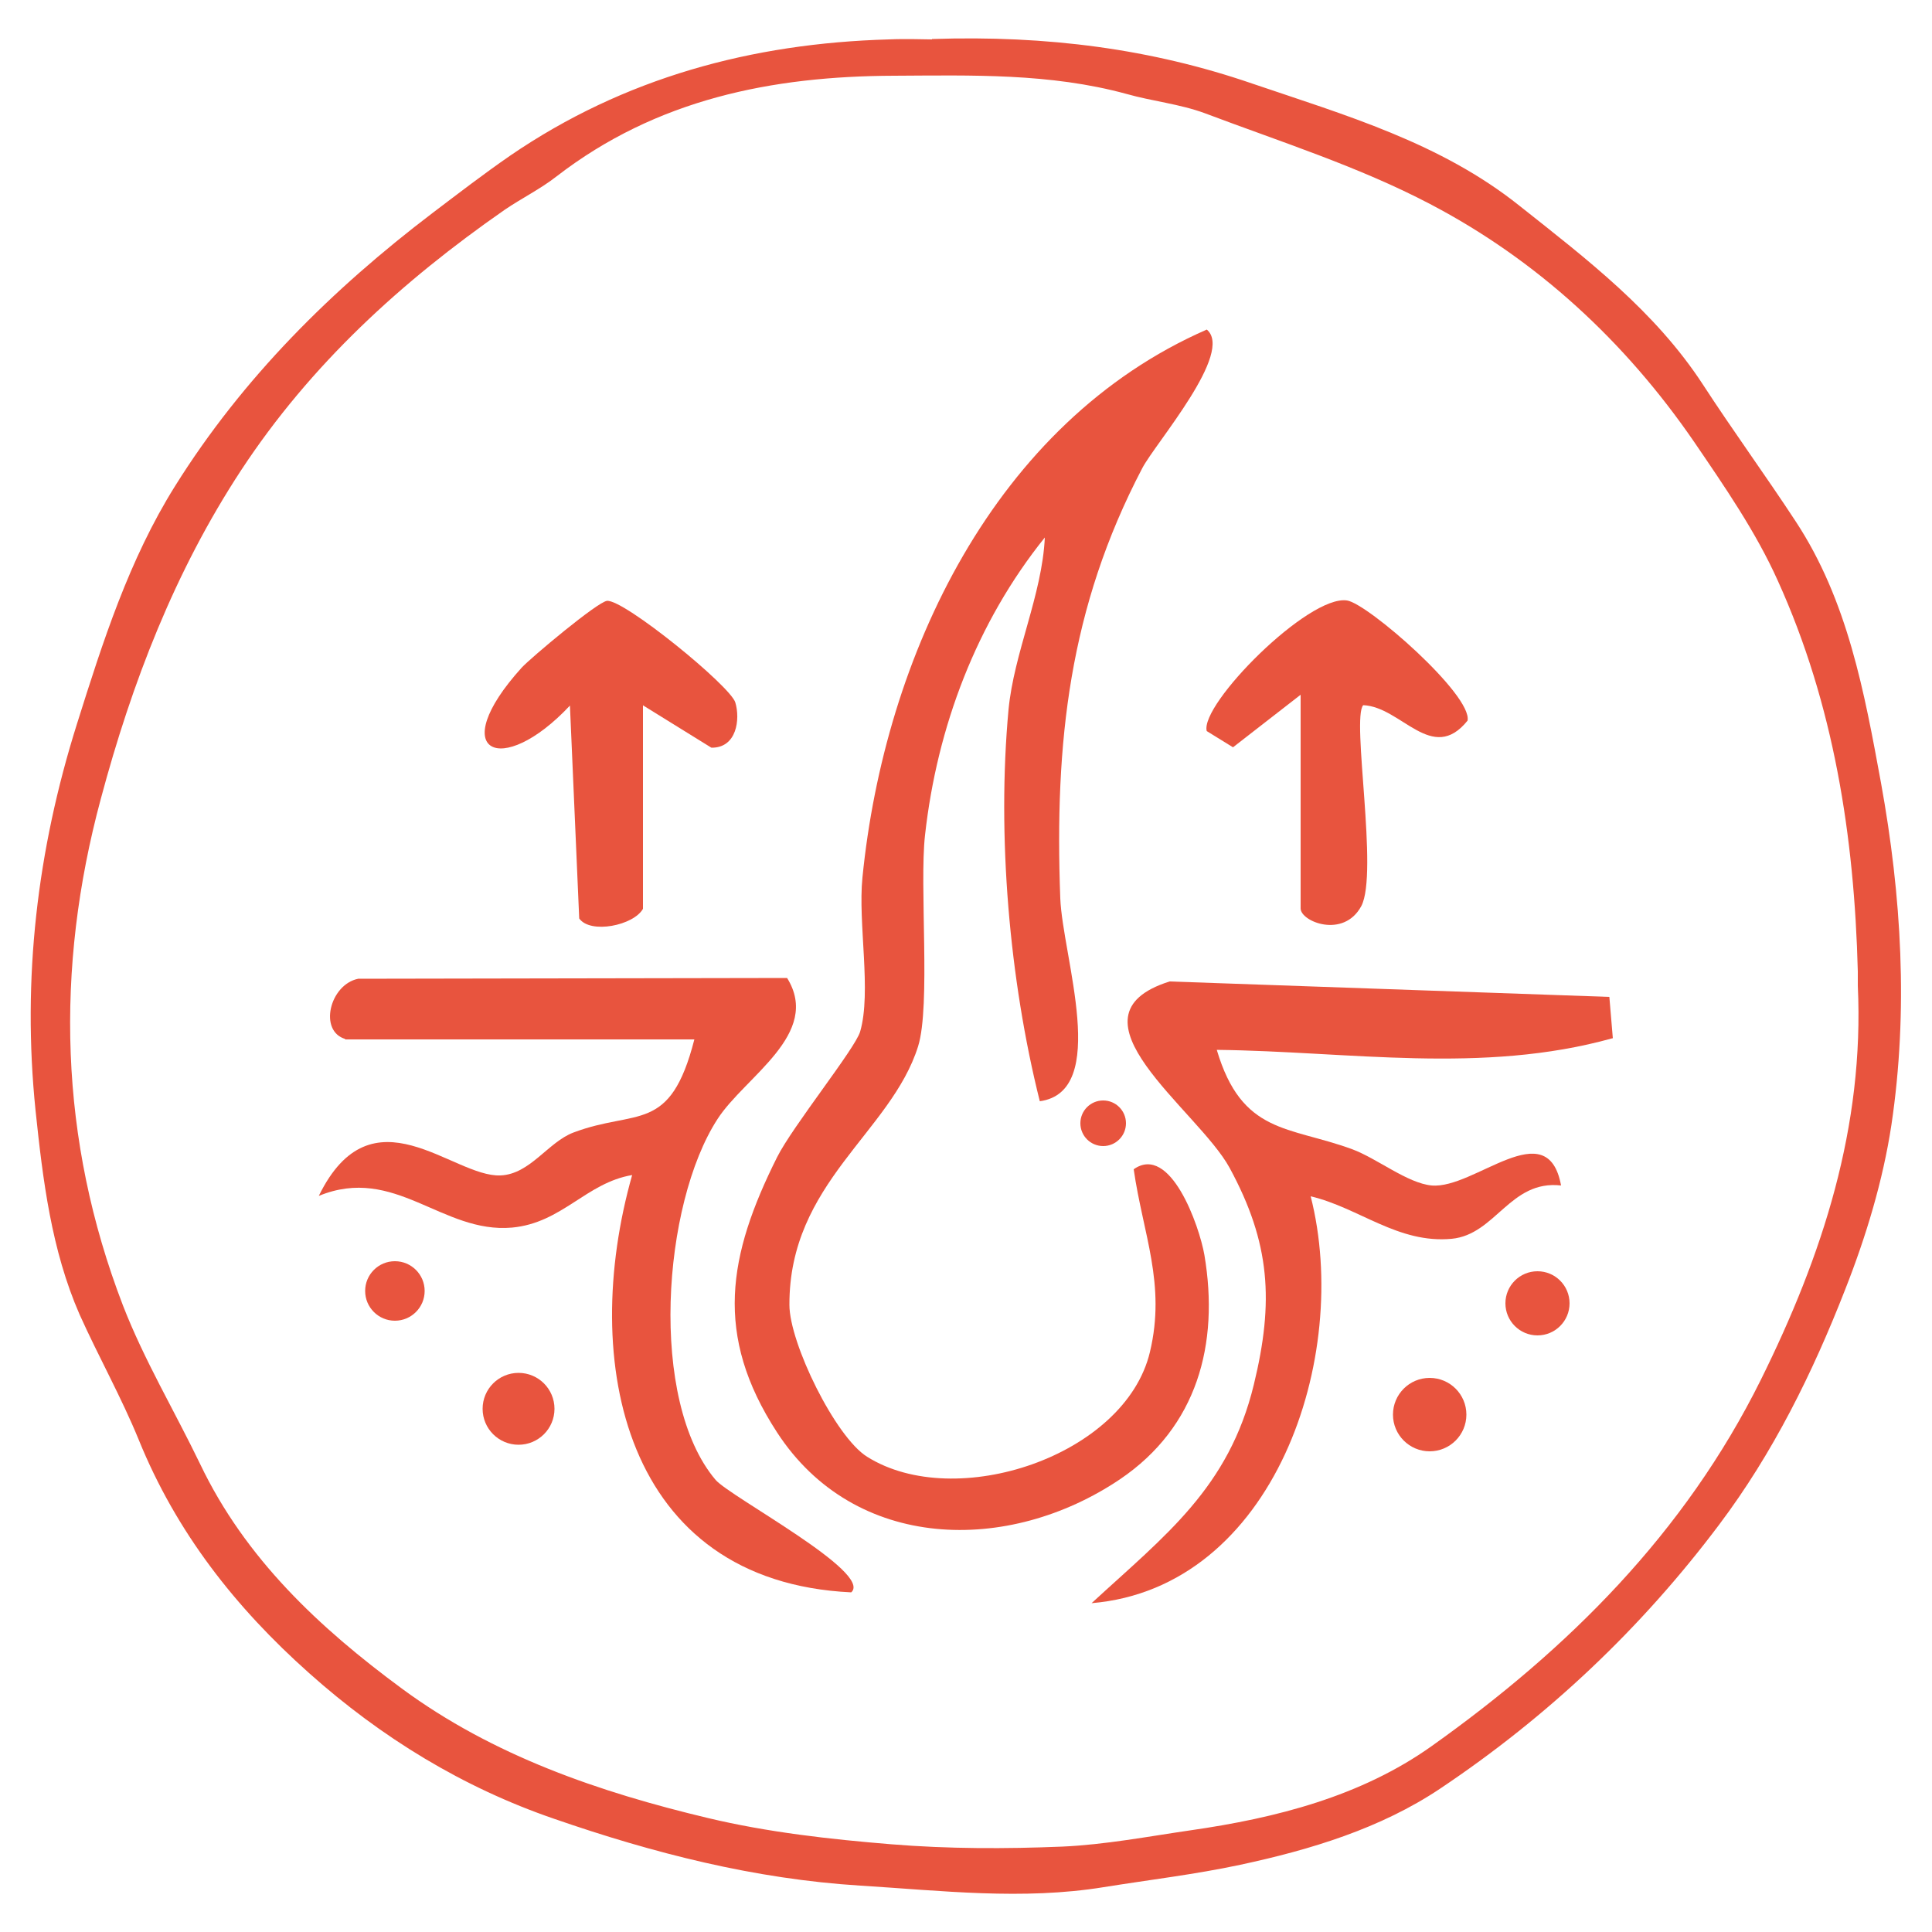
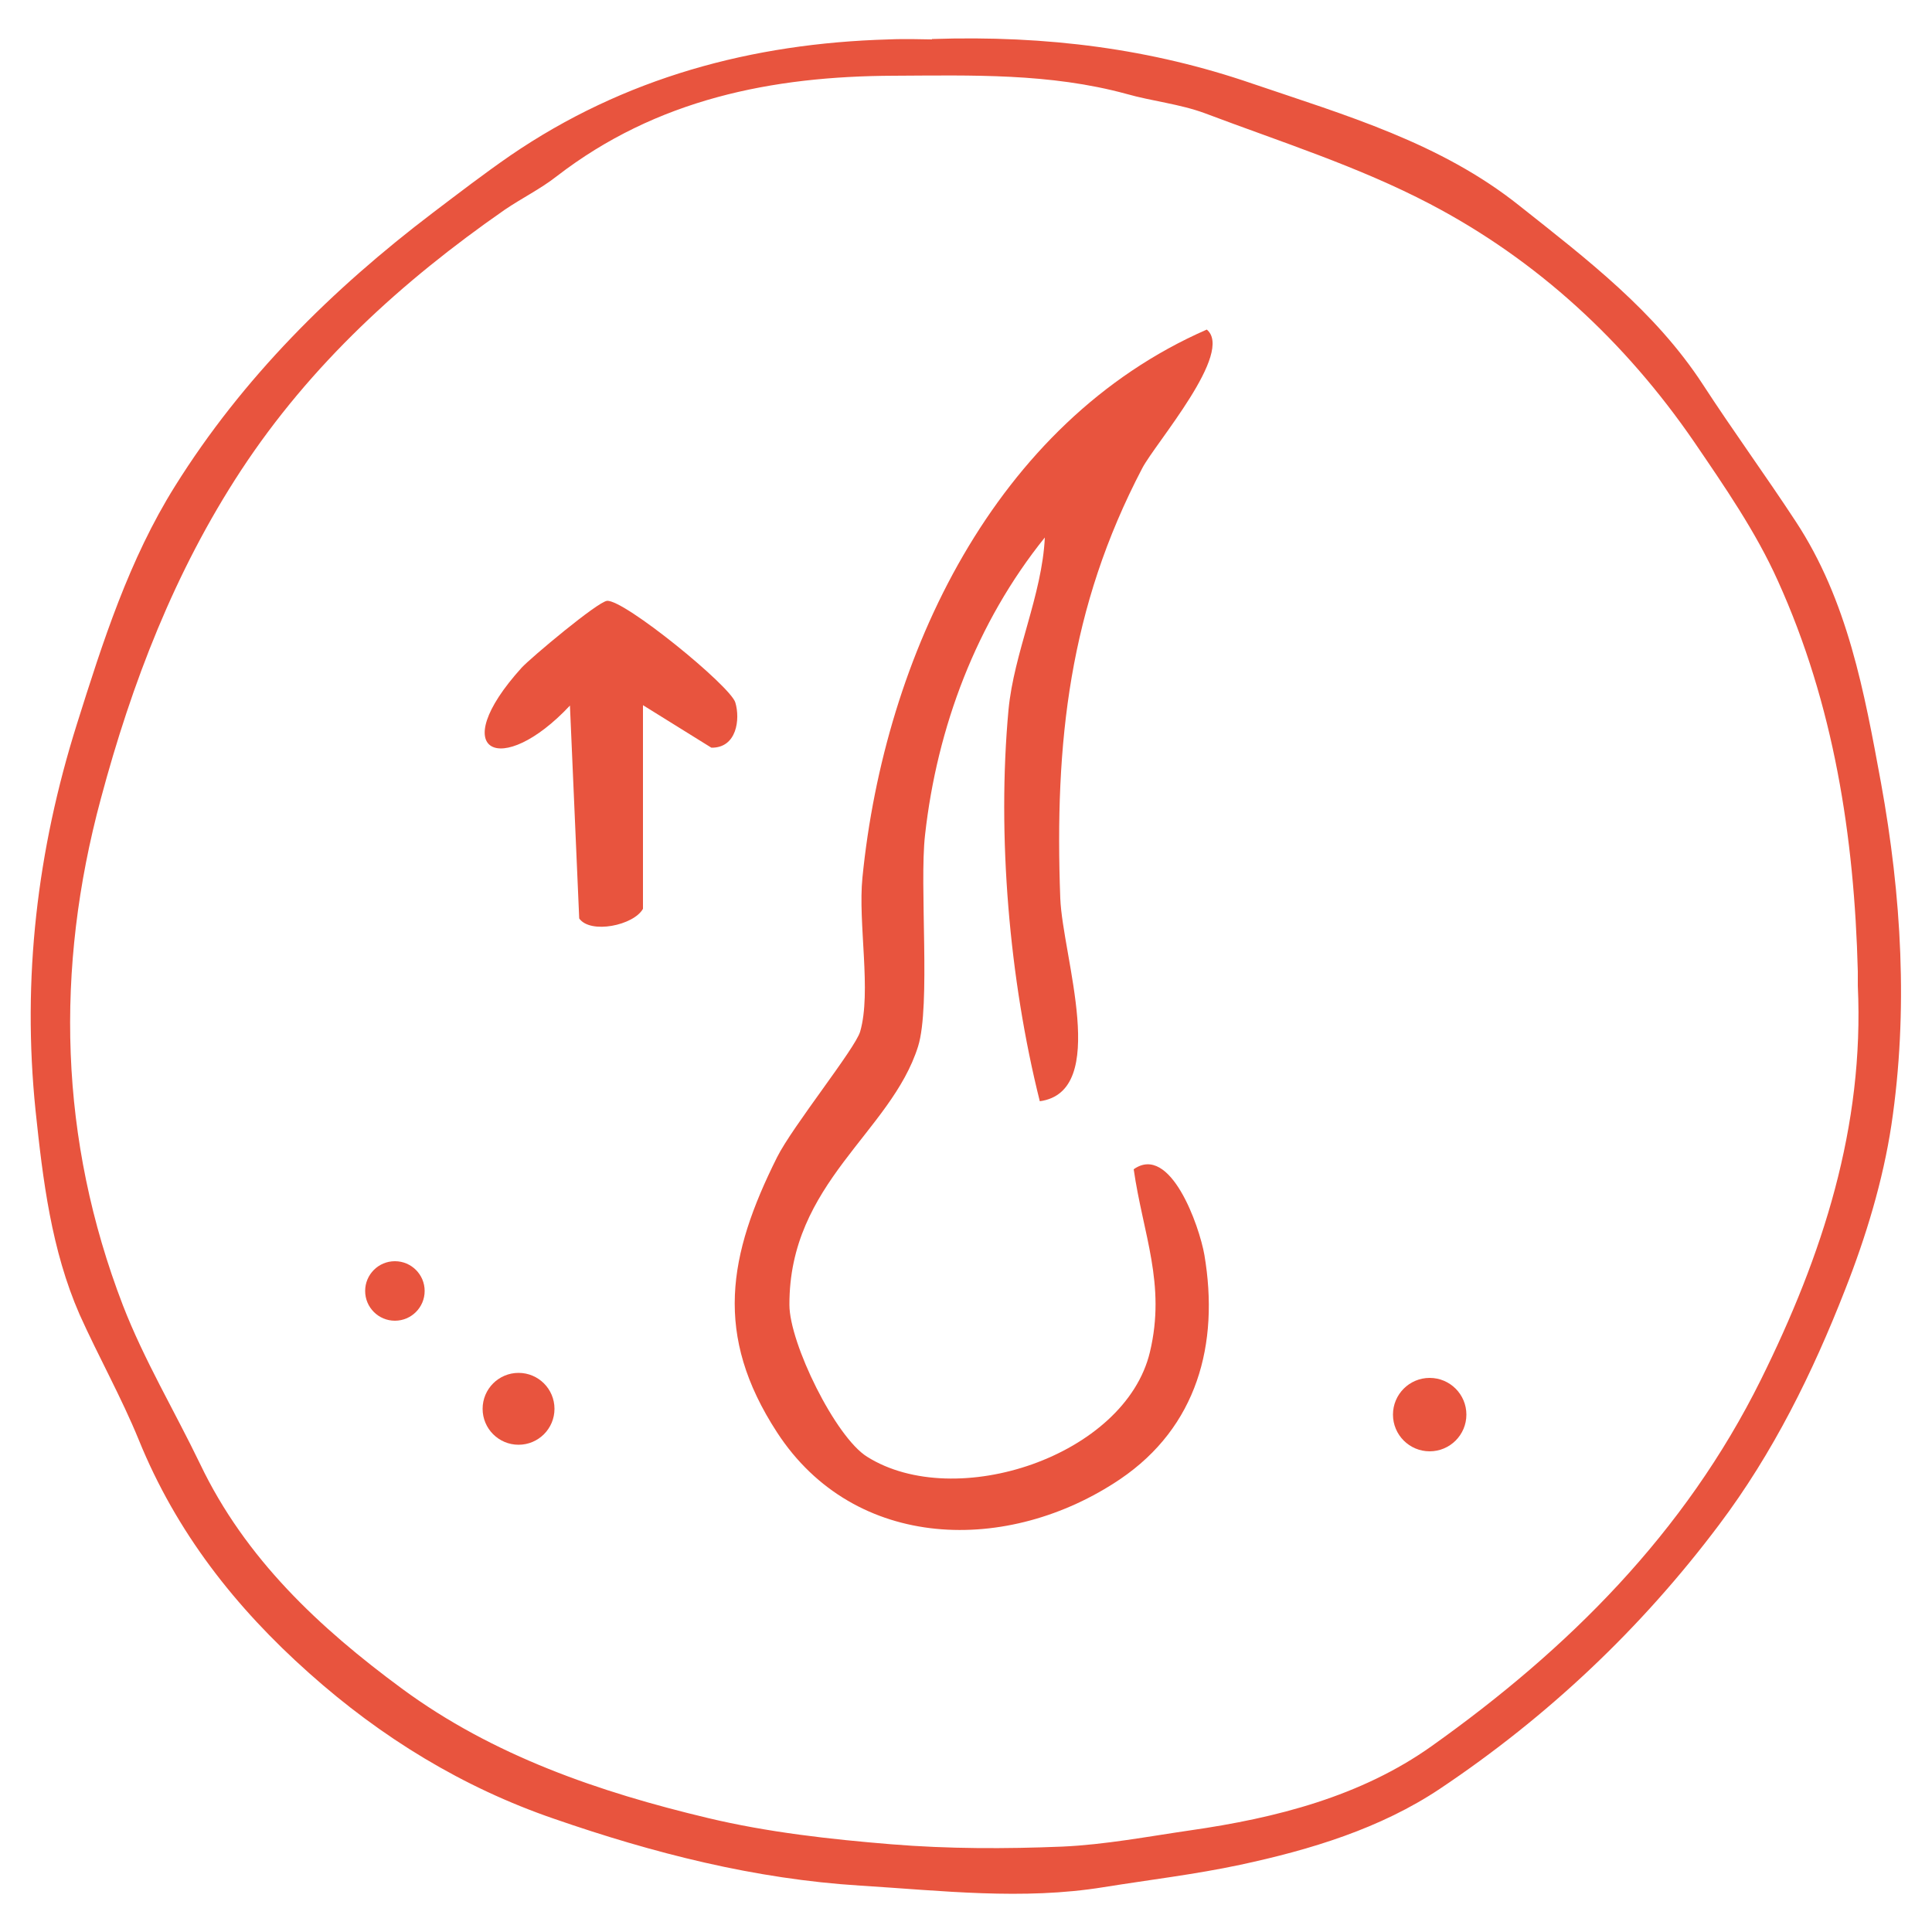
<svg xmlns="http://www.w3.org/2000/svg" id="Calque_1" width="500" height="500" version="1.1" viewBox="0 0 500 500">
  <defs>
    <style> .st0 { fill: #e8543e; } </style>
  </defs>
  <path class="st0" d="M241.2,10.1c29.9-1,56.9,2.6,82.8,11.5,24.1,8.2,48.8,15.3,69.3,31.7,17.4,13.8,35,27.2,47.4,46.2,7.8,12,16.2,23.5,24,35.4,13.5,20.5,17.8,44.3,22.1,67.7,5.3,29.2,7.1,59,2.7,88.5-2.2,14.5-6.6,29-12,42.7-8.4,21.5-18.6,42.2-32.6,60.8-20.2,26.9-44.4,49.7-72.2,68.3-15.4,10.3-33.5,15.8-51.7,19.7-11.7,2.5-23.6,3.9-35.4,5.8-21,3.4-41.9.9-62.9-.4-27.4-1.7-53.6-8.4-79.3-17.3-23.6-8.1-44.7-21-63.4-37.7-19.1-17-34.4-36.5-44.1-60.4-4.5-11-10.4-21.5-15.3-32.4-7.3-16.7-9.5-34.7-11.4-52.8-3.5-34.1.4-67.3,10.7-100,6.7-21.3,13.5-42.6,25.4-61.6,17.5-28,40.6-50.9,66.8-70.8,6.6-5,13.1-10,19.9-14.7,29.5-20.2,62.6-29.1,98-30.1,4.6-.2,9.1,0,11.2,0ZM480.8,255.1v-3.7c-.9-34.9-6.2-69.1-20.7-101.1-5.7-12.7-13.8-24.4-21.7-36-17.8-25.9-40.6-47-68.3-61.5-18.5-9.7-38.7-16.1-58.3-23.5-6.5-2.4-13.6-3.1-20.3-5-19.8-5.4-40-4.8-60.1-4.7-31.7.1-61.5,6.1-87.3,26-4.2,3.3-9.1,5.7-13.5,8.7-26.6,18.5-50.2,40-68.2,67.4-17.2,26.2-28.3,55.1-36.3,85-11.9,44.1-10.8,88.2,5.7,131.1,5.5,14.2,13.4,27.4,20,41.1,11.7,24.5,30.9,42.4,52.2,58.1,23.6,17.4,51.1,26.8,79.2,33.5,15.5,3.7,31.6,5.5,47.5,6.8,14.7,1.2,29.5,1.2,44.2.6,11.1-.5,22.1-2.6,33.1-4.2,22.3-3.2,44.2-8.8,62.5-21.8,35.3-25.1,65.5-55.1,85.2-94.8,16-32.3,26.8-65.5,25.1-102Z" />
  <g>
    <path class="st0" d="M312.2,85.2c7.5,5.8-13.3,29.6-16.6,36-18.9,36.1-22.7,70.9-21.2,111.3.6,15.1,12.9,50-5.3,52.5-7.9-31.5-11.1-68.8-8.1-101.3,1.4-14.8,8.7-29.7,9.4-44.6-17.7,22-27.9,49.1-31,77-1.5,13.1,1.5,44.1-1.8,54.7-7,22.3-33.4,35.3-33.3,66.9,0,9.9,11.9,34.2,20.1,39.3,22.9,14.4,66.8-.2,73.2-27.1,4.2-17.6-1.8-30.5-4.2-47.3,9.5-6.7,17,14.7,18.3,22.2,3.9,23.1-1.9,44.5-21.8,58-28.9,19.5-68.7,18.8-88.8-12.1-16.4-25.2-12.7-45.8,0-71.2,4-8,20.2-28.1,21.5-32.5,3-10.3-.6-28.1.6-39.9,5.7-57.3,34.2-117.8,89.1-141.8Z" />
-     <path class="st0" d="M89.4,268.9c-7-2-4.1-14.1,3.3-15.6l111-.2c9,14.5-10.9,25.5-18,36.5-14.3,22-17.9,72.9-.5,93.4,3.8,4.4,40.8,24,35.1,29.1-58.9-2.8-70.4-59.7-56.7-108-11.9,2-18.1,12.4-31.1,13.6-18.1,1.6-30.3-16.3-50-8.2,13.8-28.2,34.6-4.8,47-5.3,7.7-.3,12.3-8.6,18.9-11.1,16.4-6.2,25,.5,31.3-24.1h-90.5Z" />
-     <path class="st0" d="M417.3,268.7c-33.7,9.4-68.1,3.4-102.4,3,6.5,21.9,18.6,19.7,35,25.7,6.5,2.4,14.3,8.8,20.6,9.4,11.1,1,30-19,33.5,0-13.2-1.5-16.9,12.7-28.3,13.8-13.9,1.3-23.9-8-36.5-11,10.6,41.5-9.4,101.3-56.7,105.3,19.1-17.6,35.5-29.8,42-56.6,5.2-21.4,4.3-36.6-6.3-56.1-8.2-15-44.1-39.2-15.5-48.2l113.8,4,.9,10.7Z" />
-     <path class="st0" d="M166.4,182.5v52.7c-2.4,4.3-13.6,6.6-16.5,2.5l-2.4-55.1c-17.8,19-32.4,12.2-12.5-9.8,2.4-2.6,19.7-17.1,22.1-17.3,4.4-.4,31.9,22,33.2,26.3s.4,11.8-6.2,11.7l-17.6-10.9Z" />
-     <path class="st0" d="M336.6,179.8l-17.5,13.6-6.8-4.2c-1.8-6.9,26.3-35.3,36.3-33.8,5.4.8,32.5,24.5,31.2,31.1-9.2,11.4-17.1-3.6-27-4-3.1,3.4,4,43.5-.5,52-4.6,8.5-15.7,4-15.7.6v-55.4Z" />
+     <path class="st0" d="M166.4,182.5v52.7c-2.4,4.3-13.6,6.6-16.5,2.5l-2.4-55.1c-17.8,19-32.4,12.2-12.5-9.8,2.4-2.6,19.7-17.1,22.1-17.3,4.4-.4,31.9,22,33.2,26.3s.4,11.8-6.2,11.7Z" />
    <circle class="st0" cx="370" cy="366.1" r="9.5" />
    <circle class="st0" cx="134.2" cy="364.6" r="9.3" />
-     <circle class="st0" cx="397.9" cy="337.3" r="8.3" />
-     <circle class="st0" cx="285.5" cy="290.7" r="5.9" />
    <circle class="st0" cx="102.2" cy="334.1" r="7.7" />
  </g>
</svg>